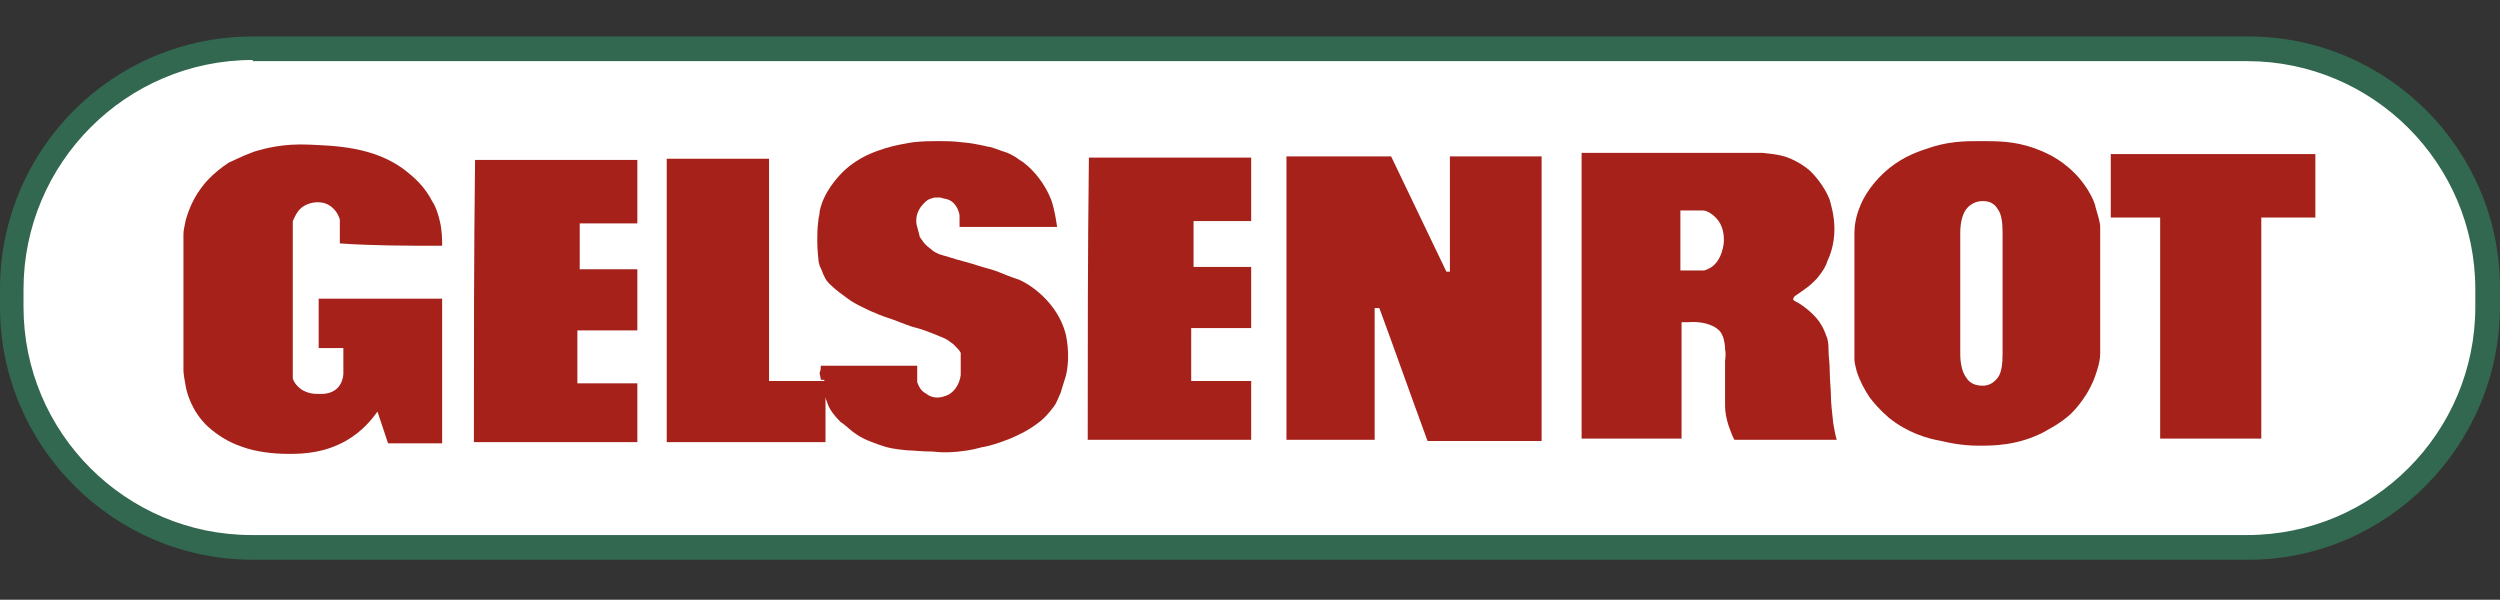
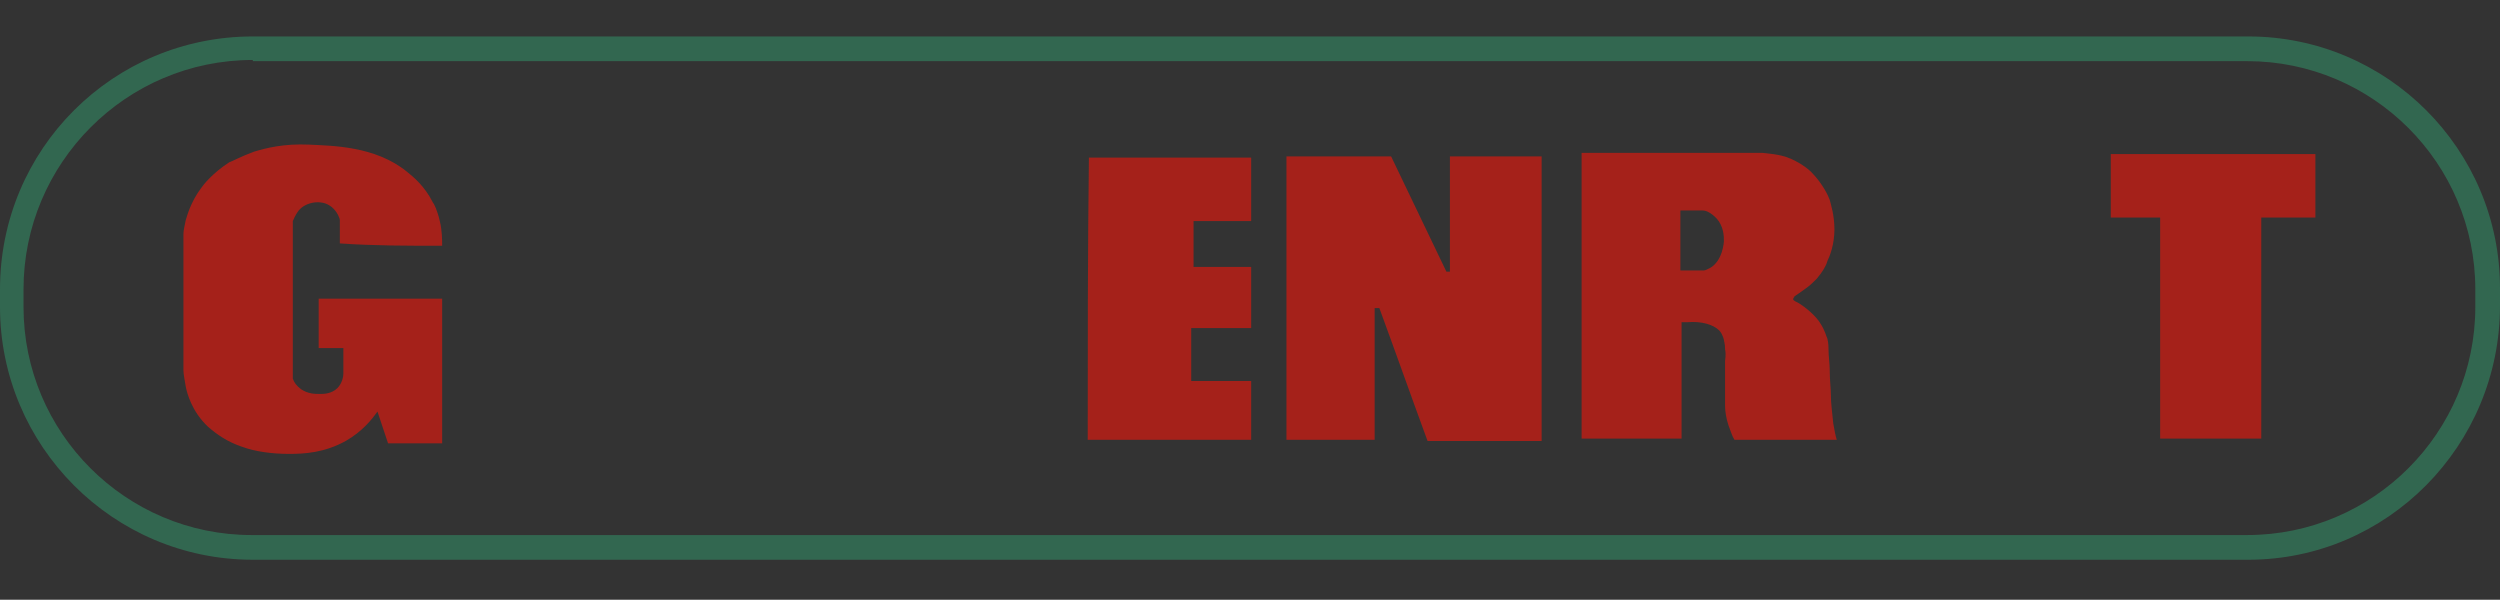
<svg xmlns="http://www.w3.org/2000/svg" version="1.1" id="Ebene_1" x="0px" y="0px" viewBox="0 0 212.6 51" style="enable-background:new 0 0 212.6 51;" xml:space="preserve">
  <rect x="0" y="0" width="212.6" height="51" fill="#333333" stroke="none" />
  <style type="text/css">
	.st0{fill:#FFFFFF;}
	.st1{fill:#326750;}
	.st2{fill:#A5211A;}
</style>
  <g>
    <g>
-       <path class="st0" d="M190.4,46.5H22.2C10.5,46.5,1,37.1,1,25.3v0C1,13.6,10.5,4.1,22.2,4.1h168.2c11.7,0,21.2,9.5,21.2,21.2v0    C211.6,37.1,202.1,46.5,190.4,46.5z" />
      <path class="st1" d="M191.2,47.6H21.5C9.6,47.6,0,37.9,0,26.1v-1.5C0,12.7,9.6,3.1,21.5,3.1h169.7c11.8,0,21.4,9.6,21.4,21.4v1.5    C212.6,37.9,203,47.6,191.2,47.6z M21.5,5.1C10.7,5.1,2,13.9,2,24.6v1.5c0,10.7,8.7,19.4,19.4,19.4h169.7    c10.7,0,19.4-8.7,19.4-19.4v-1.5c0-10.7-8.7-19.4-19.4-19.4H21.5z" />
    </g>
    <g>
      <g>
        <path class="st2" d="M37.6,20.9c0-0.5,0-1.3-0.2-2.1c-0.2-0.9-0.5-1.5-0.6-1.6c-0.7-1.4-1.7-2.2-2.2-2.6     c-2.7-2.2-6.4-2.2-8.3-2.3c-2.2-0.1-3.7,0.3-4.7,0.6c-1.1,0.4-1.8,0.8-2.1,0.9c-1.4,0.9-2.2,1.9-2.4,2.2     c-0.9,1.2-1.2,2.4-1.3,2.7c-0.1,0.5-0.2,0.9-0.2,1.2c0,3.9,0,7.7,0,11.6c0,0.3,0.1,0.8,0.2,1.4c0.1,0.5,0.5,2.1,1.9,3.4     c0.8,0.7,1.7,1.3,2.9,1.7c1.1,0.4,2.5,0.6,4,0.6c1.3,0,3-0.1,4.8-1.1c1.4-0.8,2.2-1.8,2.7-2.5c0.3,0.9,0.6,1.8,0.9,2.7     c1.5,0,3.1,0,4.6,0c0-4.1,0-8.2,0-12.3c-3.5,0-7,0-10.5,0c0,1.4,0,2.8,0,4.2c0.7,0,1.4,0,2.1,0c0,0.7,0,1.5,0,2.2     c0,0.2-0.1,0.8-0.5,1.2c-0.5,0.5-1.2,0.5-1.4,0.5c0,0-0.1,0-0.2,0c-0.3,0-0.9,0-1.5-0.4c-0.4-0.3-0.6-0.6-0.7-0.9     c0-4.5,0-8.9,0-13.4c0.1-0.2,0.2-0.5,0.5-0.9c0.6-0.7,1.5-0.7,1.6-0.7c0.2,0,0.7,0,1.2,0.4c0.5,0.4,0.7,1,0.7,1.1     c0,0.7,0,1.4,0,2C31.7,20.9,34.7,20.9,37.6,20.9z" />
-         <path class="st2" d="M40.3,37.6c4.6,0,9.3,0,13.9,0c0-1.7,0-3.4,0-5c-1.7,0-3.4,0-5.1,0c0-1.5,0-3,0-4.5c1.7,0,3.4,0,5.1,0     c0-1.7,0-3.5,0-5.2c-1.6,0-3.3,0-4.9,0c0-1.3,0-2.6,0-3.9c1.6,0,3.3,0,4.9,0c0-1.8,0-3.6,0-5.4c-4.6,0-9.2,0-13.8,0     C40.3,21.5,40.3,29.6,40.3,37.6z" />
        <path class="st2" d="M92.5,37.4c4.6,0,9.3,0,13.9,0c0-1.7,0-3.4,0-5c-1.7,0-3.4,0-5.1,0c0-1.5,0-3,0-4.5c1.7,0,3.4,0,5.1,0     c0-1.7,0-3.5,0-5.2c-1.6,0-3.3,0-4.9,0c0-1.3,0-2.6,0-3.9c1.6,0,3.3,0,4.9,0c0-1.8,0-3.6,0-5.4c-4.6,0-9.2,0-13.8,0     C92.5,21.4,92.5,29.4,92.5,37.4z" />
        <path class="st2" d="M123.3,23.1c-0.1,0-0.2,0-0.3,0c-1.6-3.3-3.1-6.5-4.7-9.8c-3,0-5.9,0-8.9,0c0,8,0,16.1,0,24.1     c2.5,0,5,0,7.5,0c0-3.7,0-7.5,0-11.2c0.1,0,0.2,0,0.4,0c1.4,3.8,2.7,7.5,4.1,11.3c3.2,0,6.5,0,9.7,0c0-8.1,0-16.1,0-24.2     c-2.6,0-5.2,0-7.8,0C123.3,16.6,123.3,19.8,123.3,23.1z" />
        <path class="st2" d="M155.4,28.8c-0.1-0.2-0.2-0.7-0.6-1.3c-0.1-0.2-0.7-1-1.8-1.7c-0.2-0.1-0.4-0.2-0.5-0.3c0,0,0-0.1,0-0.1     c0-0.1,0.1-0.1,0.1-0.2c0.3-0.2,0.6-0.4,1-0.7c0.3-0.2,0.6-0.5,0.9-0.8c0.5-0.6,0.8-1.1,0.9-1.5c0.2-0.4,0.6-1.4,0.6-2.7     c0-1.2-0.3-2.1-0.4-2.5c-0.1-0.3-0.6-1.4-1.6-2.4c-0.2-0.2-0.7-0.6-1.3-0.9c-1.1-0.6-2.1-0.6-2.8-0.7c-0.3,0-0.5,0-0.7,0     c-4.9,0-9.8,0-14.7,0c0,8.1,0,16.2,0,24.3c2.8,0,5.7,0,8.5,0c0-3.3,0-6.6,0-9.9c0.2,0,0.4,0,0.5,0c1.2-0.1,2.2,0.2,2.7,0.7     c0.3,0.3,0.4,0.8,0.4,0.8c0,0.1,0.1,0.3,0.1,0.8c0.1,0.5,0,0.9,0,1c0,0.3,0,0.9,0,2.1c0,0.8,0,1.2,0,1.7c0,0.5,0.1,1.1,0.3,1.7     c0.2,0.5,0.3,0.9,0.5,1.2c2.9,0,5.8,0,8.7,0c-0.1-0.3-0.2-0.8-0.3-1.4c-0.1-1-0.2-1.7-0.2-2.4c0-0.5-0.1-1.3-0.1-2.1     c0-0.6-0.1-1.2-0.1-1.7C155.5,29.6,155.5,29.2,155.4,28.8z M142.9,23c0-1.7,0-3.4,0-5.1c0.6,0,1.3,0,1.9,0c0.3,0,0.7,0.2,1.1,0.6     c0.7,0.7,0.7,1.6,0.7,2c0,0.1-0.1,1.7-1.2,2.3c-0.2,0.1-0.4,0.2-0.5,0.2C144.2,23,143.6,23,142.9,23z" />
-         <path class="st2" d="M176.4,14.7c-1.3-1.3-2.6-1.8-3.4-2.1c-1.7-0.6-3.1-0.6-4.6-0.6c-1.3,0-2.8,0-4.7,0.7     c-0.9,0.3-2.2,0.8-3.5,2c-1.3,1.2-1.9,2.5-2,2.8c-0.4,0.9-0.5,1.8-0.5,2.3c0,3.6,0,7.2,0,10.8c0,0.2,0.1,0.6,0.2,1     c0.3,0.9,0.7,1.6,1.1,2.2c0.3,0.4,0.8,1,1.6,1.7c1.6,1.3,3.3,1.8,4.5,2c0.4,0.1,1.6,0.4,3.2,0.4c1.2,0,3.2,0,5.4-1.1     c0.5-0.3,1.4-0.7,2.4-1.6c0.3-0.3,1.6-1.6,2.2-3.6c0.2-0.6,0.3-1.1,0.3-1.5c0-3.6,0-7.2,0-10.8c0-0.4-0.2-1-0.4-1.7     C178.2,17.4,177.7,16,176.4,14.7z M170.3,30.1c0,0.9-0.1,1.6-0.4,2c-0.3,0.4-0.7,0.7-1.3,0.7c-0.6,0-1.1-0.2-1.4-0.7     c-0.3-0.4-0.5-1.1-0.5-2V19.8c0-0.9,0.2-1.6,0.5-2c0.3-0.4,0.8-0.7,1.4-0.7c0.6,0,1,0.2,1.3,0.7c0.3,0.4,0.4,1.1,0.4,2V30.1z" />
        <path class="st2" d="M179.5,13.1c0,1.8,0,3.6,0,5.4c1.4,0,2.8,0,4.2,0c0,6.3,0,12.5,0,18.8c2.9,0,5.7,0,8.6,0     c0-6.3,0-12.5,0-18.8c1.5,0,3,0,4.6,0c0-1.8,0-3.6,0-5.4C191.1,13.1,185.3,13.1,179.5,13.1z" />
-         <path class="st2" d="M69.8,31.1c2.7,0,5.4,0,8.2,0c0,0.5,0,0.9,0,1.4c0.1,0.2,0.2,0.7,0.8,1c0.1,0.1,0.7,0.5,1.5,0.2     c0.8-0.2,1.3-1,1.4-1.8c0-0.6,0-1.3,0-1.9c-0.1-0.2-0.3-0.4-0.6-0.7c0,0-0.1-0.1-0.4-0.3c-0.1-0.1-0.5-0.3-0.8-0.4     c-0.7-0.3-1.5-0.6-1.9-0.7c-0.5-0.1-1.2-0.4-2-0.7c-0.6-0.2-1.2-0.4-1.6-0.6c-0.3-0.1-0.7-0.3-1.3-0.6c-0.2-0.1-0.6-0.3-1-0.6     c-0.4-0.3-1-0.7-1.6-1.3c-0.3-0.3-0.4-0.6-0.5-0.8c-0.1-0.3-0.2-0.5-0.3-0.7c0-0.1-0.1-0.3-0.1-0.5c0-0.2-0.1-0.7-0.1-1.7     c0-0.4,0-1,0.1-1.7c0-0.2,0.1-0.4,0.1-0.7c0,0,0.1-0.6,0.4-1.2c0.6-1.3,1.7-2.3,1.7-2.3c1.3-1.2,2.6-1.6,3.5-1.9     c1-0.3,1.8-0.4,2.3-0.5c0.9-0.1,1.6-0.1,2.2-0.1c0.6,0,1.2,0,2,0.1c1.3,0.1,2.2,0.4,2.4,0.4c0.7,0.2,1.1,0.4,1.2,0.4     c0.3,0.1,0.8,0.3,1.3,0.7c0.2,0.1,0.6,0.4,1,0.8c1,1,1.5,2.1,1.7,2.6c0.3,0.9,0.4,1.7,0.5,2.3c-2.8,0-5.5,0-8.3,0     c0-0.3,0-0.7,0-1c0-0.1-0.2-1-0.9-1.3c-0.2-0.1-0.5-0.1-0.7-0.2c-0.2,0-0.4,0-0.5,0c-0.1,0-0.4,0.1-0.6,0.2     c-0.3,0.2-0.5,0.5-0.6,0.6c-0.5,0.7-0.4,1.4-0.3,1.7c0.1,0.4,0.2,0.7,0.2,0.8c0,0,0.1,0.2,0.2,0.3c0.3,0.5,0.7,0.7,0.9,0.9     c0.4,0.3,0.8,0.4,1.2,0.5c1.2,0.4,2.2,0.6,2.7,0.8c0.6,0.2,1.2,0.3,1.9,0.6c0.7,0.3,1.3,0.5,1.6,0.6c1.1,0.5,3.2,2,3.9,4.5     c0.4,1.6,0.2,3.2,0,3.8c-0.2,0.6-0.4,1.3-0.4,1.3c-0.2,0.4-0.3,0.8-0.6,1.2c-0.1,0.1-0.4,0.6-1.1,1.2c-1,0.8-1.9,1.2-2.6,1.5     c-1,0.4-1.7,0.6-2.2,0.7c-0.2,0-0.7,0.2-1.4,0.3c-1.3,0.2-2.2,0.2-3,0.1c-0.9,0-1.7-0.1-2.1-0.1c-1.1-0.1-1.7-0.2-2.5-0.5     c-0.5-0.2-1.3-0.4-2.2-1.1c-0.5-0.4-0.8-0.7-1-0.8c-0.2-0.2-0.4-0.4-0.7-0.8c-0.3-0.4-0.4-0.7-0.5-1c-0.1-0.2-0.1-0.3-0.2-0.4     c0-0.5,0-0.9,0-1.4c-0.1,0-0.2,0-0.3,0c0-0.2-0.1-0.4-0.1-0.6C69.8,31.5,69.8,31.3,69.8,31.1z" />
        <g>
-           <path class="st2" d="M56.7,37.6c0-8,0-16.1,0-24.1c2.9,0,5.8,0,8.7,0c0,6.3,0,12.6,0,18.9c1.6,0,3.2,0,4.8,0c0,1.7,0,3.5,0,5.2      C65.6,37.6,61.2,37.6,56.7,37.6z" />
-         </g>
+           </g>
      </g>
    </g>
  </g>
</svg>